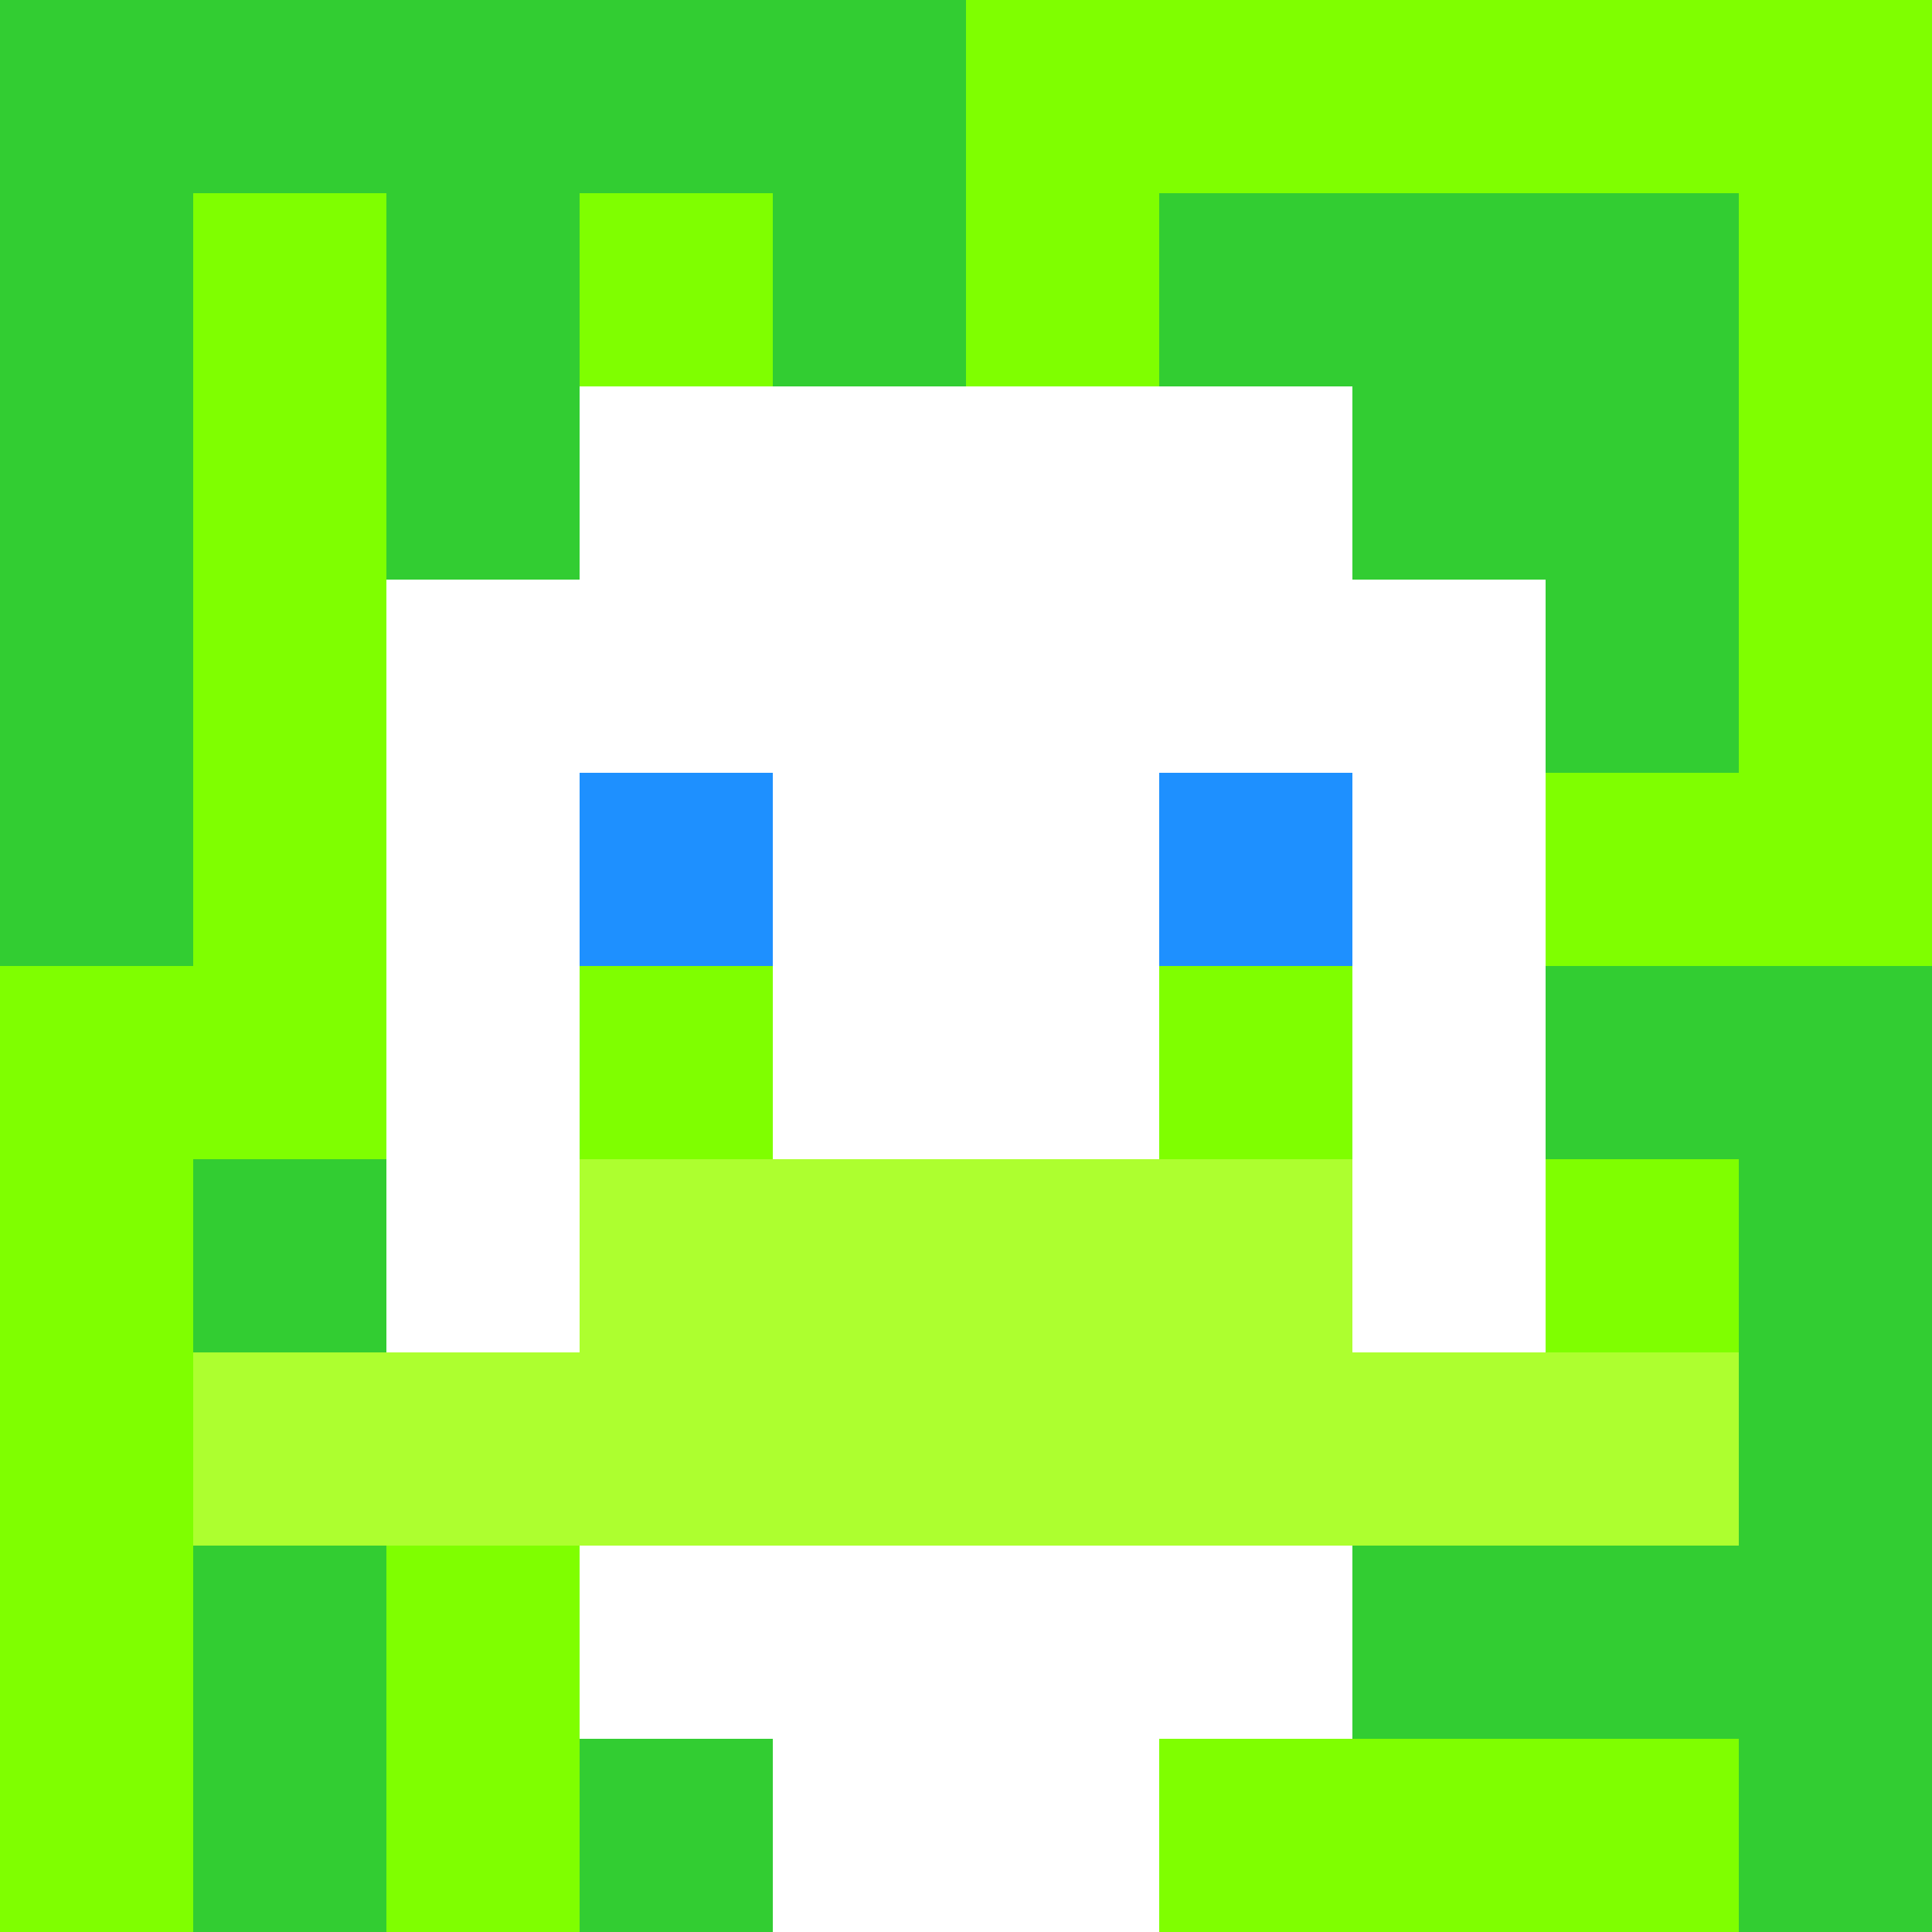
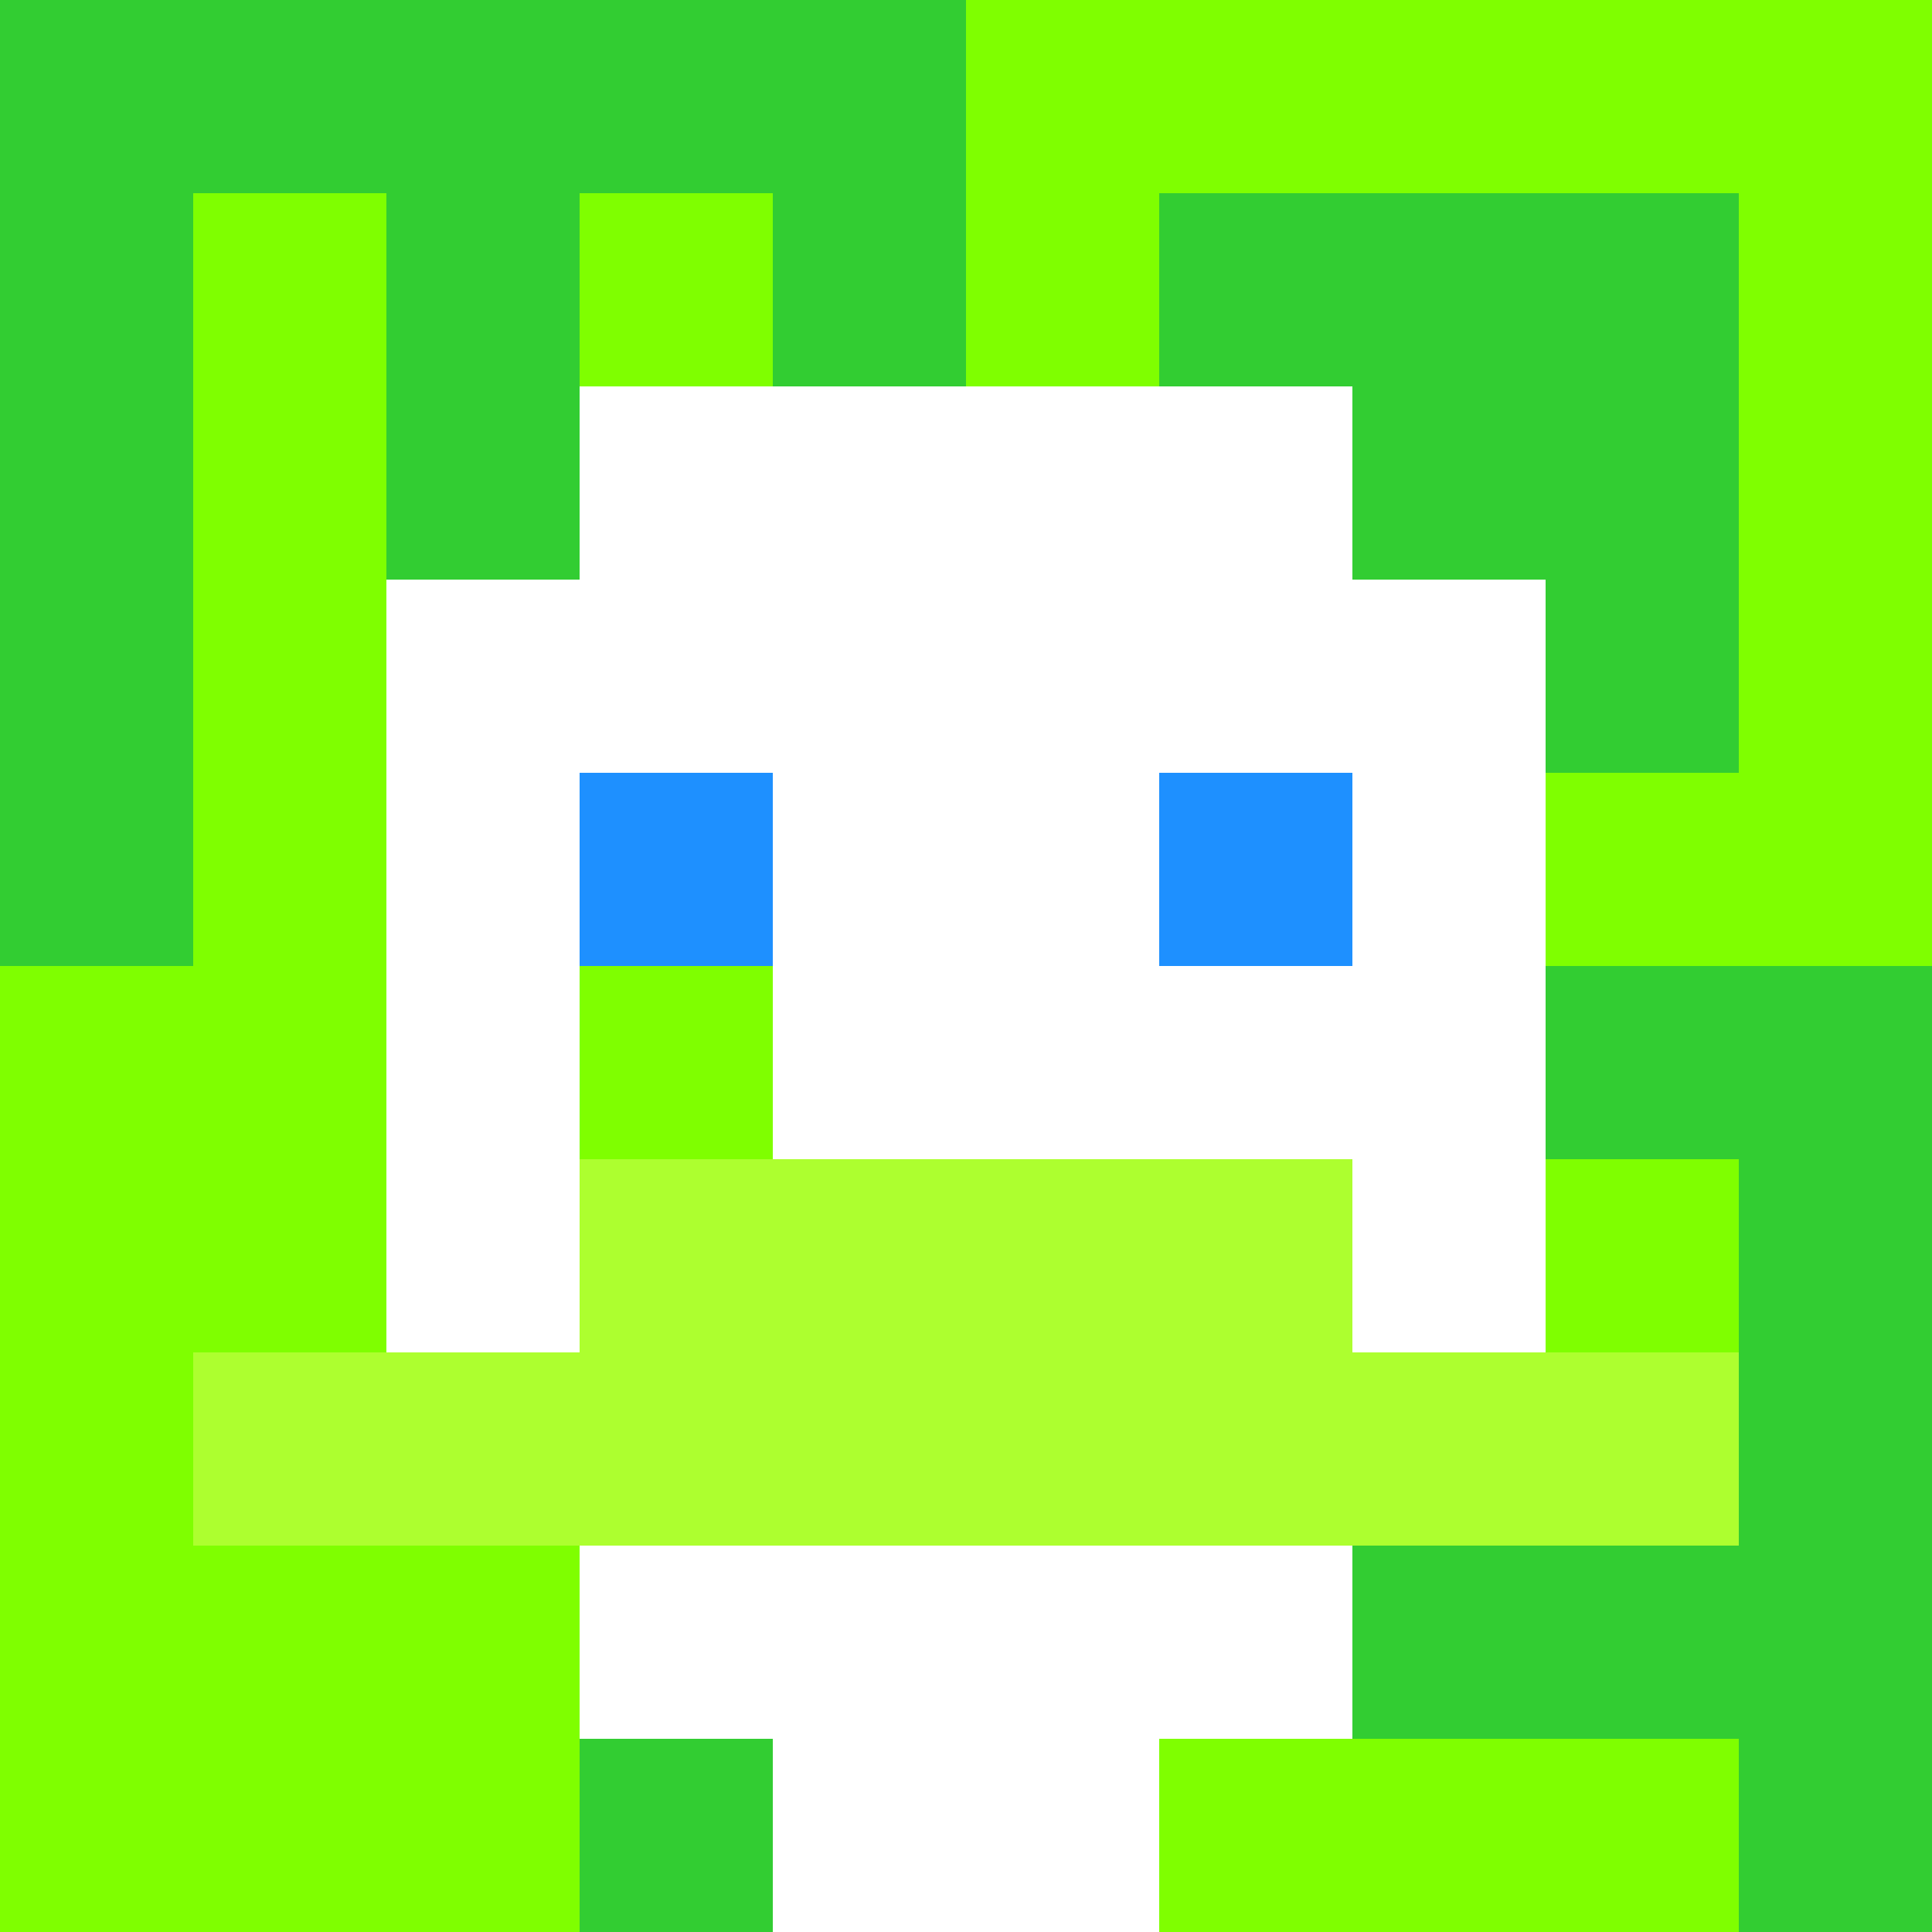
<svg xmlns="http://www.w3.org/2000/svg" version="1.1" width="600" height="600" viewBox="0 0 123 123">
  <title>'goose-pfp-classic' by Dmitri Cherniak</title>
  <desc>The Goose Is Loose</desc>
  <rect width="100%" height="100%" fill="#060404" />
  <g>
    <g id="0-0">
      <rect x="0" y="0" height="123" width="123" fill="#7FFF00" />
      <g>
        <rect id="0-0-0-0-5-1" x="0" y="0" width="61.5" height="12.3" fill="#32CD32" />
        <rect id="0-0-0-0-1-5" x="0" y="0" width="12.3" height="61.5" fill="#32CD32" />
        <rect id="0-0-2-0-1-5" x="24.6" y="0" width="12.3" height="61.5" fill="#32CD32" />
        <rect id="0-0-4-0-1-5" x="49.2" y="0" width="12.3" height="61.5" fill="#32CD32" />
        <rect id="0-0-6-1-3-3" x="73.8" y="12.3" width="36.9" height="36.9" fill="#32CD32" />
-         <rect id="0-0-1-6-1-4" x="12.3" y="73.8" width="12.3" height="49.2" fill="#32CD32" />
        <rect id="0-0-3-6-1-4" x="36.9" y="73.8" width="12.3" height="49.2" fill="#32CD32" />
        <rect id="0-0-5-5-5-1" x="61.5" y="61.5" width="61.5" height="12.3" fill="#32CD32" />
        <rect id="0-0-5-8-5-1" x="61.5" y="98.4" width="61.5" height="12.3" fill="#32CD32" />
        <rect id="0-0-5-5-1-5" x="61.5" y="61.5" width="12.3" height="61.5" fill="#32CD32" />
        <rect id="0-0-9-5-1-5" x="110.7" y="61.5" width="12.3" height="61.5" fill="#32CD32" />
      </g>
      <g>
        <rect id="0-0-3-2-4-7" x="36.9" y="24.6" width="49.2" height="86.1" fill="#FFFFFF" />
        <rect id="0-0-2-3-6-5" x="24.6" y="36.9" width="73.8" height="61.5" fill="#FFFFFF" />
        <rect id="0-0-4-8-2-2" x="49.2" y="98.4" width="24.6" height="24.6" fill="#FFFFFF" />
        <rect id="0-0-1-7-8-1" x="12.3" y="86.1" width="98.4" height="12.3" fill="#ADFF2F" />
        <rect id="0-0-3-6-4-2" x="36.9" y="73.8" width="49.2" height="24.6" fill="#ADFF2F" />
        <rect id="0-0-3-4-1-1" x="36.9" y="49.2" width="12.3" height="12.3" fill="#1E90FF" />
        <rect id="0-0-6-4-1-1" x="73.8" y="49.2" width="12.3" height="12.3" fill="#1E90FF" />
        <rect id="0-0-3-5-1-1" x="36.9" y="61.5" width="12.3" height="12.3" fill="#7FFF00" />
-         <rect id="0-0-6-5-1-1" x="73.8" y="61.5" width="12.3" height="12.3" fill="#7FFF00" />
      </g>
    </g>
  </g>
</svg>